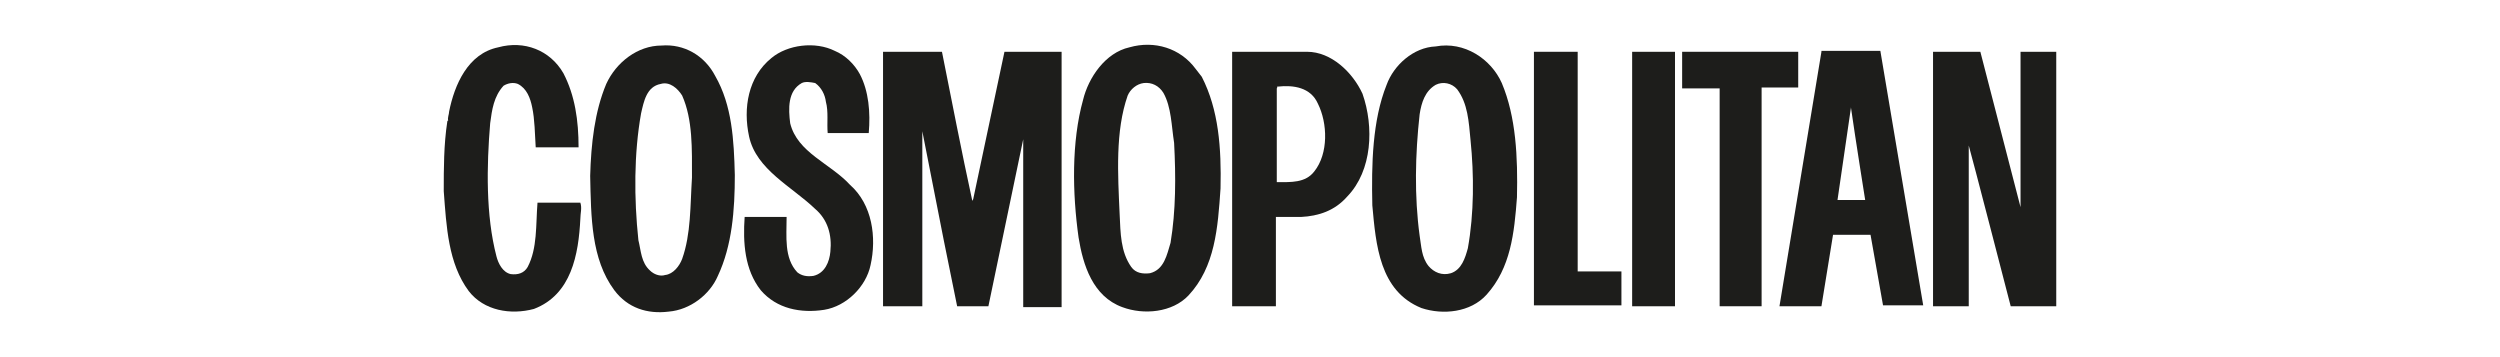
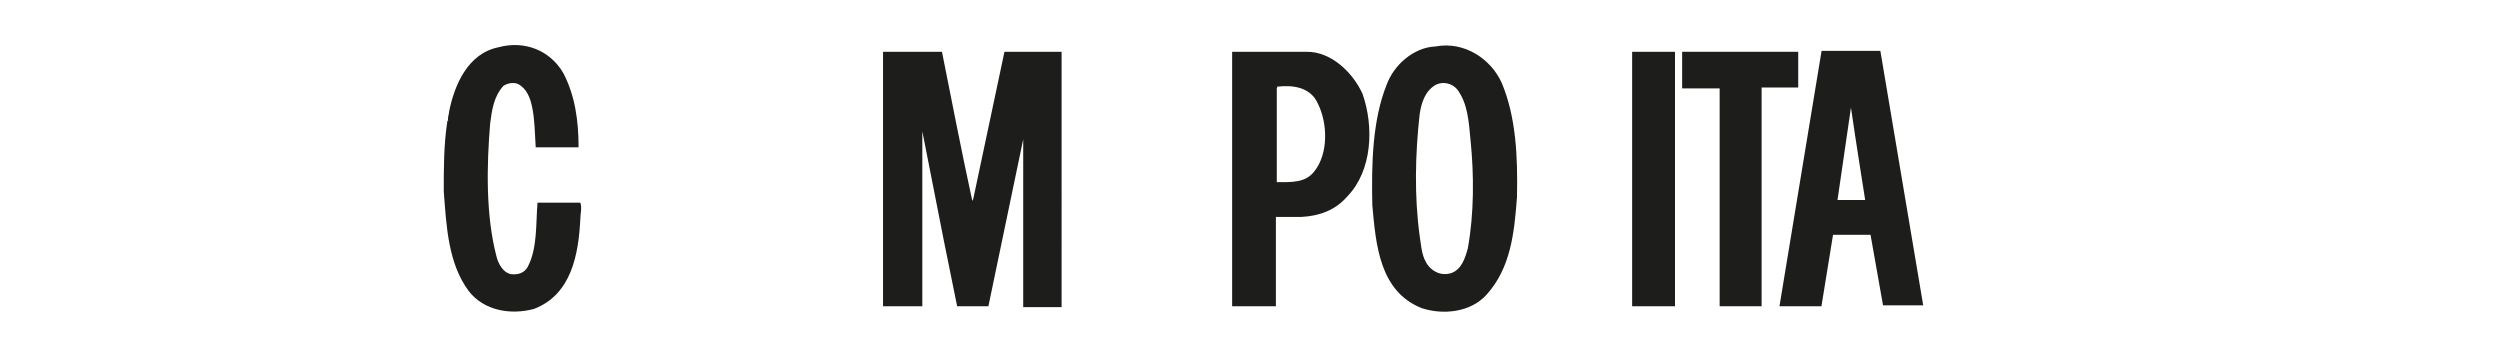
<svg xmlns="http://www.w3.org/2000/svg" version="1.1" id="Capa_1" x="0px" y="0px" viewBox="0 0 280 40" style="enable-background:new 0 0 280 40;" xml:space="preserve">
  <style type="text/css">
	.st0{fill-rule:evenodd;clip-rule:evenodd;fill:#1D1D1B;}
</style>
  <g>
-     <path class="st0" d="M133.9,7.7c-1.7-2.3-4.6-3.2-7.4-2.4c-2.7,0.6-4.6,3.4-5.2,5.9c-1.3,4.7-1.2,10.4-0.5,15.4   c0.5,3.1,1.6,6.6,4.9,7.8c2.4,0.9,5.6,0.6,7.4-1.3c3-3.2,3.3-7.6,3.6-12c0.1-4.5-0.2-8.8-2.1-12.5L133.9,7.7L133.9,7.7z    M131.1,27.2c-0.4,1.3-0.7,3-2.3,3.4c-0.8,0.1-1.6,0-2.1-0.7c-1.2-1.7-1.2-3.8-1.3-5.9c-0.2-4.5-0.5-9.3,0.9-13.3   c0.3-0.7,1-1.3,1.8-1.4c0.9-0.1,1.7,0.3,2.2,1.1c0.9,1.6,0.9,3.7,1.2,5.6C131.7,19.8,131.7,23.6,131.1,27.2L131.1,27.2z" />
-     <path class="st0" d="M74.1,5.1C71.4,5.1,69,7,67.9,9.4c-1.3,3.1-1.7,6.7-1.8,10.3c0.1,4.6,0.1,9.3,2.7,12.8c1.5,2,3.7,2.7,6.1,2.4   c2.4-0.2,4.6-1.9,5.5-4c1.6-3.4,1.9-7.4,1.9-11.3c-0.1-3.9-0.3-7.8-2.2-11.1C78.9,6.2,76.6,4.9,74.1,5.1L74.1,5.1z M76.4,29   c-0.3,0.8-1,1.7-1.9,1.8c-0.6,0.2-1.3-0.1-1.7-0.5c-1-0.9-1-2.2-1.3-3.4c-0.5-4.7-0.5-9.7,0.3-14.2c0.3-1.3,0.6-3,2.2-3.3   c1-0.3,1.9,0.5,2.4,1.3c1.2,2.7,1.1,6,1.1,9.2C77.3,23,77.4,26.2,76.4,29L76.4,29z" />
-     <path class="st0" d="M95.2,20.7c-2.2-2.4-5.9-3.6-6.7-6.9c-0.2-1.6-0.3-3.6,1.3-4.5c0.4-0.2,1-0.1,1.5,0c0.7,0.5,1.1,1.3,1.2,2.1   c0.3,1.1,0.1,2.4,0.2,3.5h4.6c0.2-2.3,0-4.7-1-6.6c-0.6-1.1-1.6-2.1-2.8-2.6c-2.2-1.1-5.3-0.7-7.1,0.8c-2.6,2.1-3.2,5.6-2.5,8.8   c0.8,3.7,4.8,5.6,7.4,8.1c1.4,1.2,1.9,2.9,1.7,4.8c-0.1,1.1-0.6,2.4-1.9,2.7c-0.7,0.1-1.3,0-1.8-0.4c-1.5-1.6-1.2-4-1.2-6.2   c0,0-3.2,0-4.7,0c-0.2,2.9,0,5.9,1.8,8.2c1.8,2.1,4.5,2.6,7.1,2.2c2.5-0.4,4.7-2.6,5.2-5C98.2,26.6,97.7,22.9,95.2,20.7L95.2,20.7z   " />
    <path class="st0" d="M160.8,5.2c-2.5,0.1-4.7,2.1-5.5,4.3c-1.6,4-1.7,8.9-1.6,13.5c0.4,4.4,0.8,9.6,5.5,11.5   c2.4,0.8,5.5,0.5,7.3-1.5c2.7-3,3.1-6.9,3.4-10.9c0.1-4.5-0.1-9-1.7-12.8C167,6.6,164,4.6,160.8,5.2L160.8,5.2z M164.4,27.8   c-0.3,1.1-0.7,2.4-1.9,2.8c-1,0.3-1.9-0.1-2.5-0.8c-0.8-1-0.8-2.2-1-3.4c-0.6-4.4-0.5-9.1,0-13.6c0.2-1.3,0.6-2.6,1.8-3.3   c0.8-0.4,1.8-0.2,2.4,0.5c1.2,1.6,1.3,3.6,1.5,5.7C165.1,19.6,165.1,23.9,164.4,27.8L164.4,27.8z" />
    <path class="st0" d="M65,22.7h-4.8c-0.2,2.5,0,5.1-1.1,7.2c-0.4,0.7-1.1,0.9-1.9,0.8c-0.9-0.2-1.4-1.2-1.6-2   c-1.2-4.6-1.1-10.1-0.7-14.9c0.2-1.5,0.4-3,1.5-4.2c0.5-0.3,1.1-0.4,1.6-0.2c1,0.5,1.4,1.6,1.6,2.6c0.3,1.4,0.3,3,0.4,4.5h4.8   c0-3-0.4-5.8-1.7-8.3c-1.5-2.6-4.4-3.7-7.3-2.9c-3.4,0.7-4.9,4.2-5.5,7.2c0,0.3-0.2,0.7-0.1,1c0,0-0.1,0-0.1,0.1   c-0.4,2.6-0.4,5.3-0.4,7.8c0.3,4,0.5,8.1,2.8,11.2c1.7,2.2,4.7,2.7,7.3,2c4.2-1.6,5-6.1,5.2-10.1C65,23.9,65.2,23.3,65,22.7   L65,22.7z" />
    <path class="st0" d="M109,22.3l-0.1,0.2c-1.2-5.5-2.3-11.2-3.4-16.7h-6.6v28.5h4.4V14.7l2.4,12.2c0.5,2.5,1.5,7.4,1.5,7.4h3.5   l3.9-18.7v18.8h4.3V5.8h-6.4L109,22.3L109,22.3z" />
    <path class="st0" d="M146.4,5.8l-8.4,0v28.5h4.9v-10h2.8c2-0.1,3.8-0.7,5.2-2.3c2.8-2.9,3-7.8,1.7-11.5   C151.5,8.1,149.1,5.8,146.4,5.8L146.4,5.8z M147.2,19.2c-1,1.3-2.6,1.2-4.2,1.2V9.9c0.1-0.1,0-0.3,0.1-0.2c1.8-0.2,3.7,0.1,4.5,1.9   C148.7,13.8,148.8,17.2,147.2,19.2L147.2,19.2z" />
-     <polygon class="st0" points="176.7,5.8 171.8,5.8 171.8,34.2 181.6,34.2 181.6,30.4 176.7,30.4 176.7,5.8  " />
    <path class="st0" d="M182.8,34.3c1.6,0,4.8,0,4.8,0V5.8h-4.8V34.3L182.8,34.3z" />
    <polygon class="st0" points="201.4,5.8 188.4,5.8 188.4,9.9 192.6,9.9 192.6,34.3 197.3,34.3 197.3,9.8 201.4,9.8 201.4,5.8  " />
    <path class="st0" d="M204,5.8l-4.7,28.5h4.7l1.3-8h4.2l1.4,7.9h4.5l-4.8-28.5H204L204,5.8z M205.8,22.4l1.5-10.3l0-0.1   c0.5,3.5,1.6,10.4,1.6,10.4H205.8L205.8,22.4z" />
-     <path class="st0" d="M226.3,5.8v17.4c0,0-4.5-17.4-4.5-17.4h-5.3v28.5h4v-18c0.2,0.6,4.7,18,4.7,18h5.1V5.8H226.3L226.3,5.8z" />
  </g>
</svg>